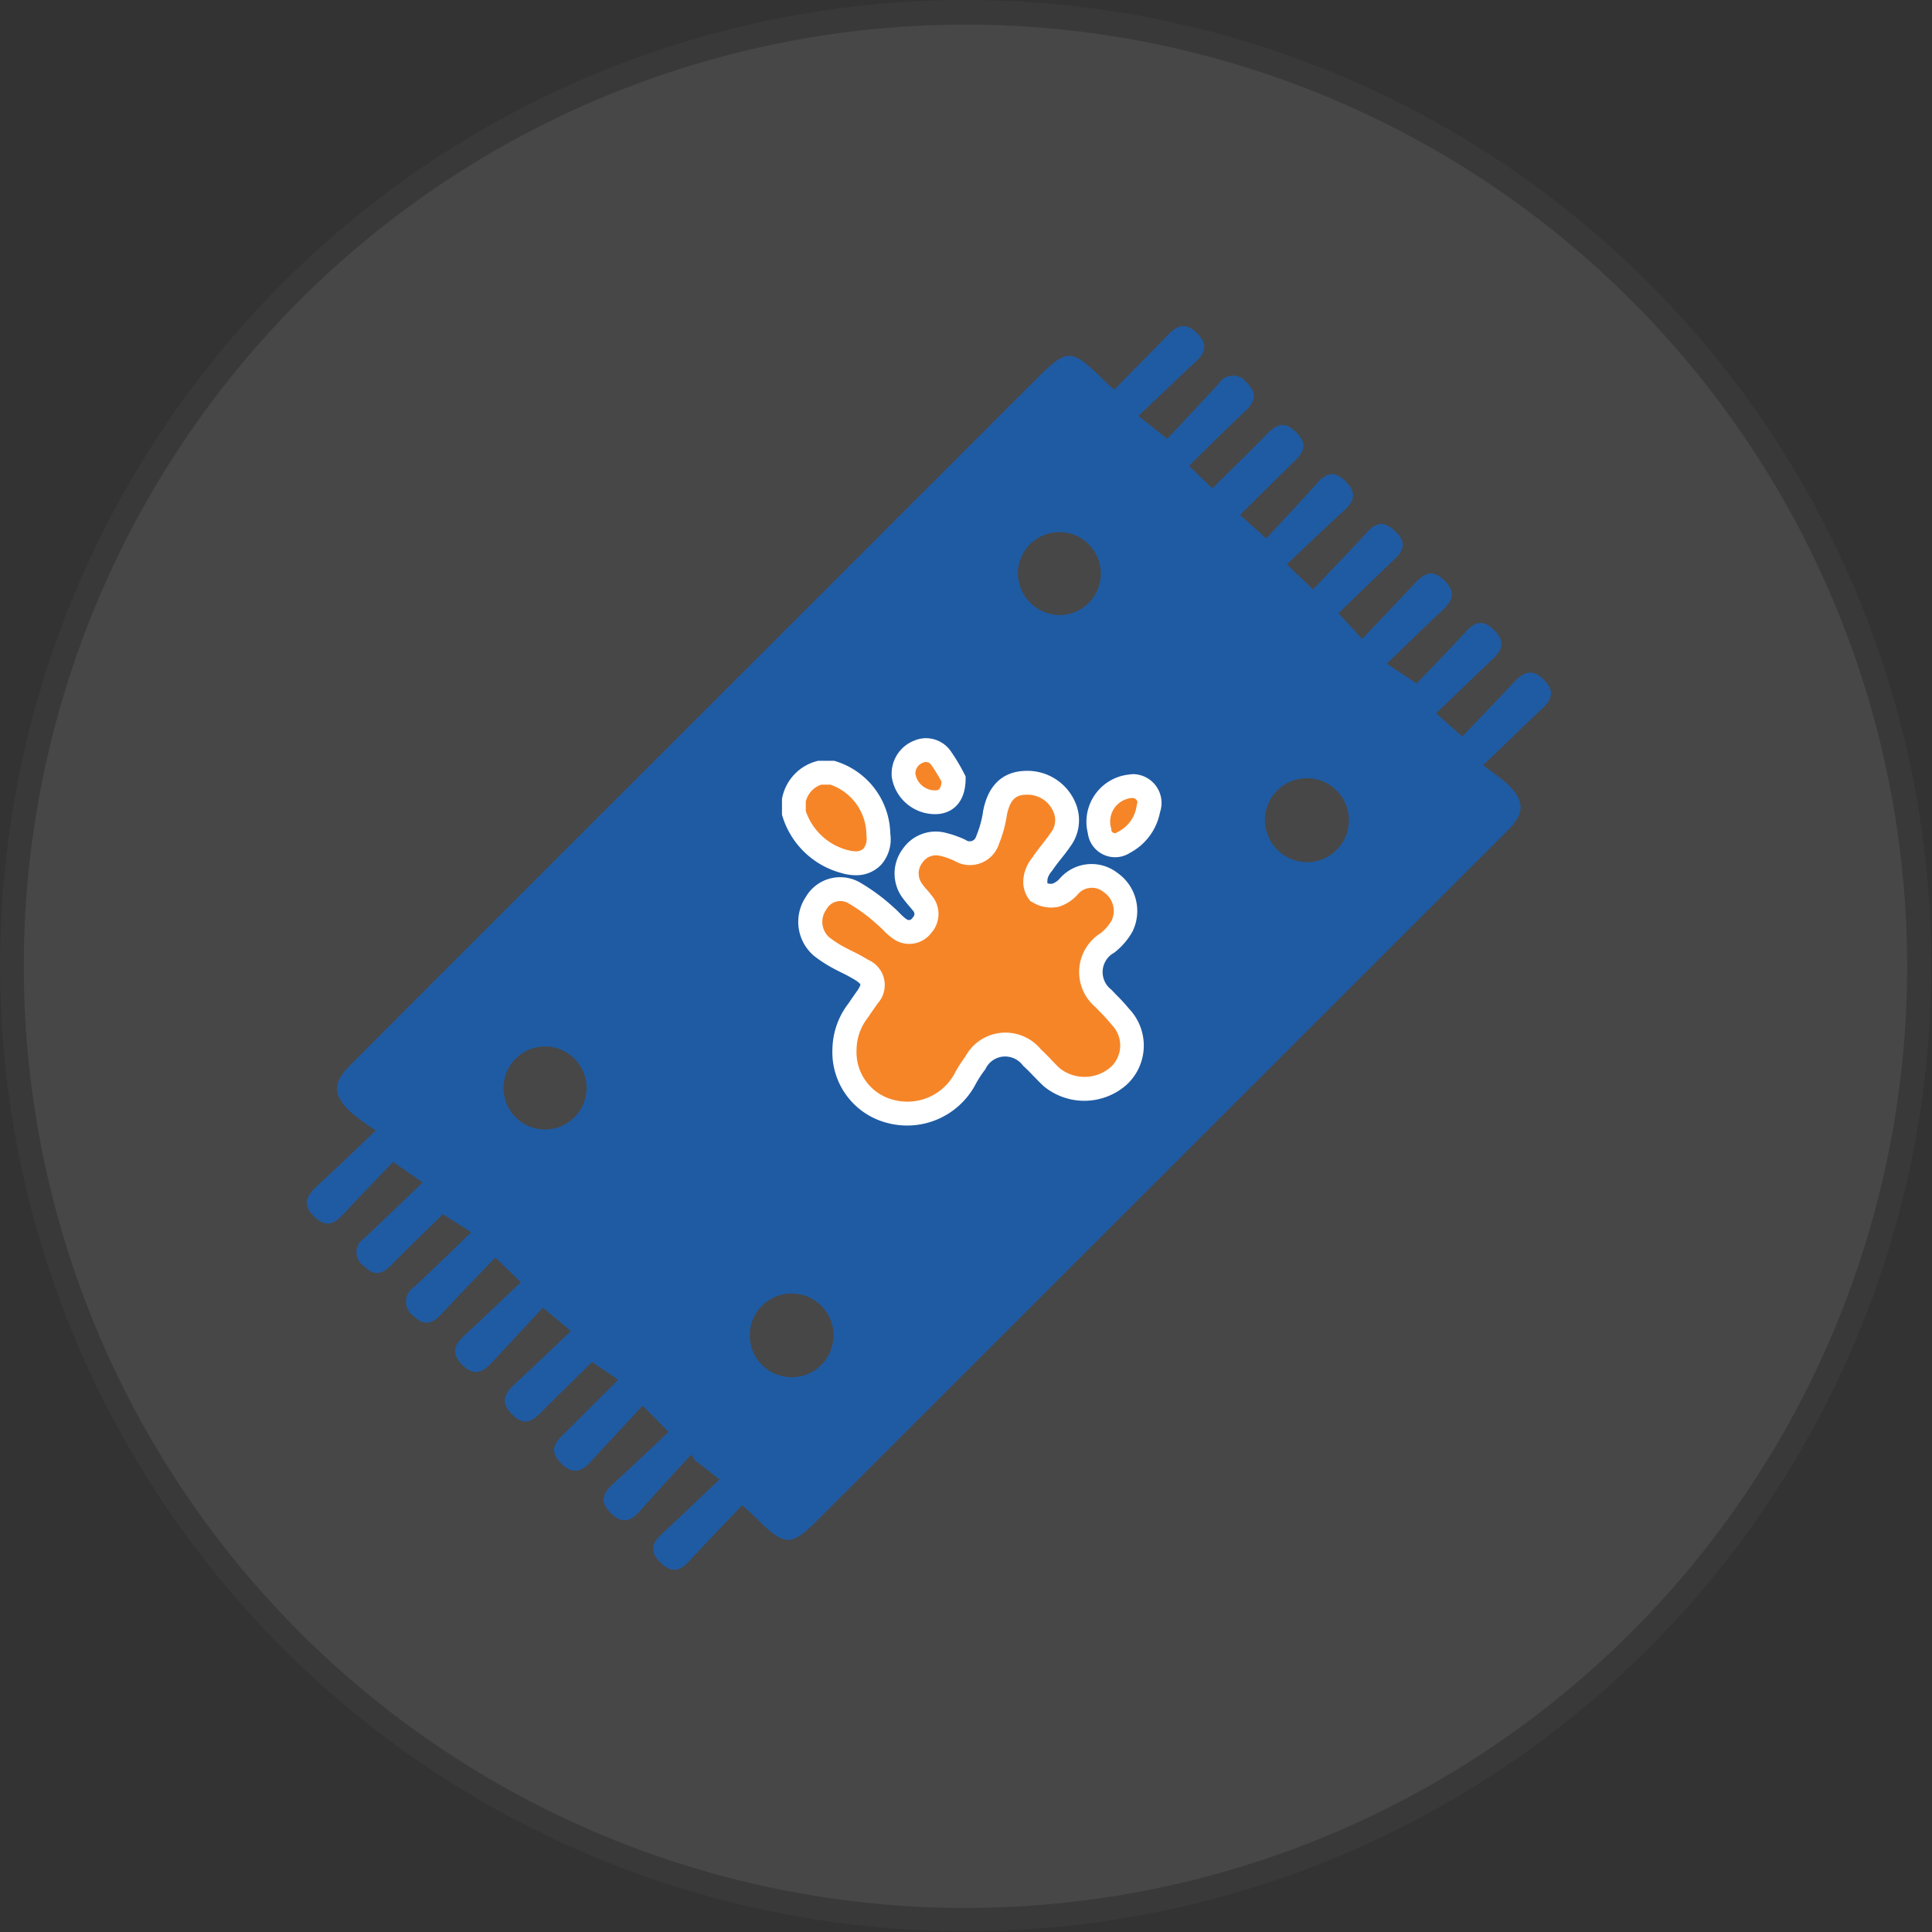
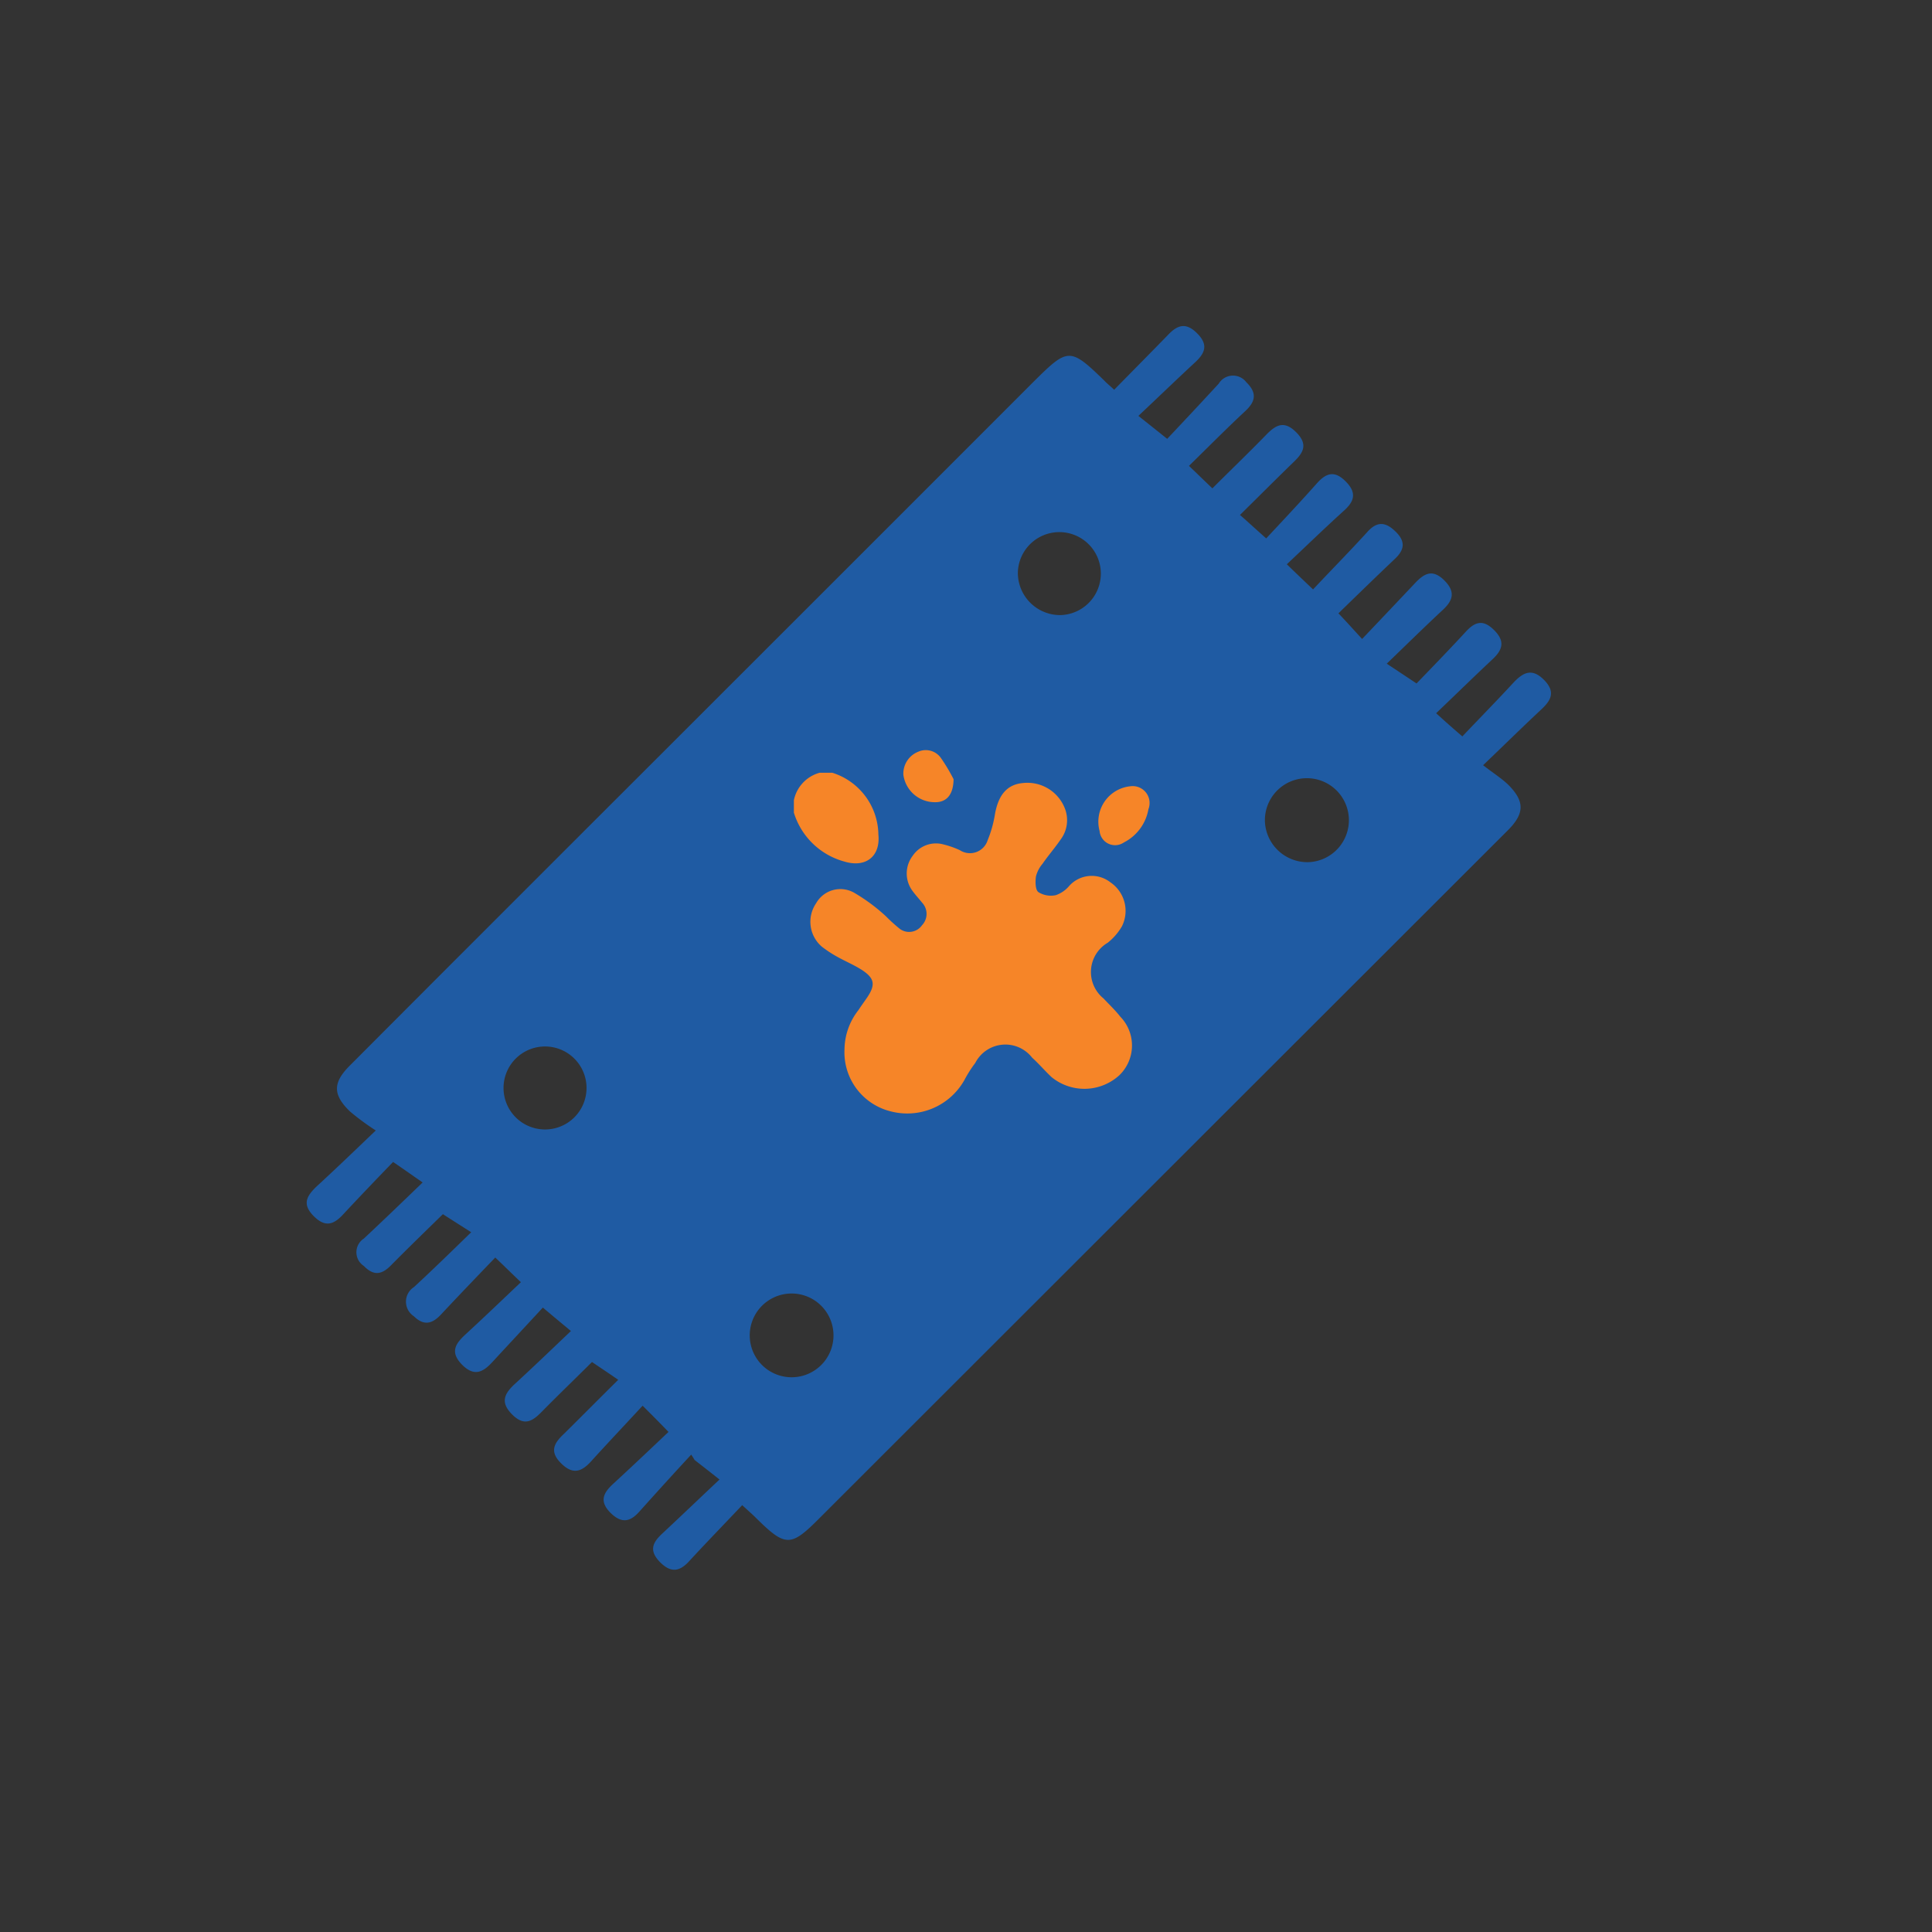
<svg xmlns="http://www.w3.org/2000/svg" width="81.008" height="81.021" viewBox="0 0 81.008 81.021">
  <rect x="0" y="0" width="81.008" height="81.021" fill="#333333" stroke="none" />
  <g transform="translate(-1209.479 -895.5)">
    <g transform="translate(1210 896)">
      <g opacity="0.1" style="isolation:isolate">
-         <circle cx="40" cy="40" r="40" fill="#fff" />
-         <path d="M40-.5A40.488,40.488,0,1,1,24.235,2.683,40.511,40.511,0,0,1,40-.5Zm0,80a39.484,39.484,0,1,0-15.375-3.1A39.511,39.511,0,0,0,40,79.5Z" fill="#707070" />
-       </g>
+         </g>
      <path d="M64.224,28.013c-.491-.5-.86-.338-1.269.092-.717.778-1.453,1.525-2.16,2.272-.43-.368-.717-.624-1.1-.972.839-.8,1.6-1.546,2.364-2.262.43-.4.532-.757.072-1.218s-.8-.369-1.2.072c-.727.788-1.484,1.566-2.057,2.16-.491-.328-.819-.543-1.249-.829.829-.8,1.566-1.525,2.324-2.231.44-.4.583-.768.092-1.259-.522-.522-.88-.266-1.269.154-.706.747-1.413,1.494-2.18,2.3-.368-.4-.635-.7-.993-1.075.778-.757,1.556-1.515,2.344-2.262.4-.368.5-.717.072-1.146s-.788-.471-1.208,0c-.727.8-1.484,1.566-2.272,2.405-.409-.389-.7-.665-1.1-1.054.85-.8,1.607-1.535,2.4-2.252.42-.379.543-.737.082-1.208s-.809-.389-1.208.051c-.717.809-1.464,1.6-2.139,2.324-.461-.409-.747-.676-1.1-.983.768-.757,1.494-1.484,2.242-2.211.42-.4.624-.747.113-1.259s-.86-.3-1.269.123c-.727.747-1.484,1.474-2.242,2.231-.348-.328-.614-.594-.983-.942.819-.8,1.576-1.566,2.364-2.3.44-.409.491-.768.041-1.208a.7.7,0,0,0-1.157.061c-.737.8-1.474,1.587-2.16,2.313-.461-.368-.768-.614-1.208-.962.839-.788,1.6-1.525,2.375-2.242.409-.379.573-.727.1-1.208-.491-.5-.85-.358-1.259.082-.737.757-1.474,1.5-2.231,2.272-.184-.174-.307-.266-.409-.379-1.443-1.4-1.525-1.392-2.958.031Q32.7,25.628,22.564,35.752c-3.572,3.572-4.842,4.842-8.414,8.424-.717.717-.727,1.218,0,1.924a10.359,10.359,0,0,0,1.085.8c-.962.921-1.709,1.638-2.467,2.334-.42.4-.645.747-.133,1.259s.87.328,1.269-.113c.716-.768,1.443-1.525,2.057-2.16.481.328.809.563,1.239.86-.891.86-1.668,1.607-2.467,2.354a.684.684,0,0,0,0,1.146c.42.43.757.368,1.146-.031.768-.778,1.566-1.546,2.17-2.139.43.276.768.491,1.187.757-.86.839-1.617,1.576-2.4,2.3a.727.727,0,0,0-.01,1.218c.44.43.788.317,1.157-.082.737-.788,1.484-1.566,2.262-2.375.4.379.676.655,1.075,1.034-.809.768-1.556,1.484-2.313,2.18-.42.389-.676.737-.164,1.269.543.553.921.3,1.32-.143.7-.757,1.392-1.5,2.078-2.242.461.389.768.645,1.177.983-.86.819-1.607,1.535-2.364,2.231-.44.409-.6.768-.1,1.269.522.522.87.266,1.259-.133.737-.747,1.494-1.474,2.088-2.068.42.287.747.5,1.1.747-.819.809-1.546,1.546-2.283,2.272-.389.368-.614.717-.133,1.208s.85.409,1.269-.051c.706-.778,1.433-1.546,2.17-2.344.42.42.7.7,1.085,1.1-.788.747-1.556,1.474-2.334,2.19-.42.389-.563.737-.092,1.208.461.45.819.379,1.208-.061.717-.8,1.443-1.6,2.17-2.385.051.072.1.154.143.225.3.235.594.461,1.044.819-.87.819-1.617,1.535-2.375,2.242-.4.368-.614.706-.133,1.208.471.481.839.42,1.259-.051.717-.778,1.453-1.535,2.2-2.324.256.235.409.368.543.5,1.29,1.279,1.484,1.269,2.743,0l16.781-16.77L62.678,34.339c.727-.717.747-1.228.041-1.935-.287-.276-.635-.491-1.054-.819.931-.891,1.689-1.638,2.467-2.364.4-.379.563-.727.092-1.208ZM22.3,46.858a1.74,1.74,0,1,1,1.771-1.679A1.74,1.74,0,0,1,22.3,46.858ZM32.738,57.247a1.756,1.756,0,1,1,1.689-1.771,1.756,1.756,0,0,1-1.689,1.771Zm11.2-31.956a1.774,1.774,0,0,1-1.781-1.771,1.74,1.74,0,1,1,1.781,1.771ZM54.348,35.65a1.782,1.782,0,0,1-1.832-1.72,1.761,1.761,0,1,1,1.832,1.72Z" fill="#1f5ba3" />
      <path d="M37.978,31.021a.775.775,0,0,1,.965.278,7.5,7.5,0,0,1,.519.872c-.009.677-.315.974-.788.965a1.329,1.329,0,0,1-1.317-1.15.985.985,0,0,1,.621-.965ZM32.766,33.59v-.538a1.51,1.51,0,0,1,1.076-1.15h.538a2.754,2.754,0,0,1,1.929,2.588c.093.927-.538,1.41-1.438,1.131a3.047,3.047,0,0,1-2.1-2.031ZM46.418,44.58a2.174,2.174,0,0,1-2.847.083c-.278-.26-.529-.556-.816-.816a1.419,1.419,0,0,0-2.384.223,5.173,5.173,0,0,0-.454.714A2.747,2.747,0,0,1,36.8,46.092a2.55,2.55,0,0,1-1.911-2.606,2.7,2.7,0,0,1,.584-1.632c.121-.186.25-.362.371-.538.352-.529.306-.8-.232-1.15-.306-.195-.649-.343-.974-.519a5.077,5.077,0,0,1-.7-.454,1.374,1.374,0,0,1-.241-1.818,1.169,1.169,0,0,1,1.577-.454,7.619,7.619,0,0,1,1.345.992,7.257,7.257,0,0,0,.594.538.661.661,0,0,0,.927-.158.687.687,0,0,0,.009-.937c-.148-.185-.306-.352-.436-.538a1.225,1.225,0,0,1,.037-1.438,1.177,1.177,0,0,1,1.289-.473,3.776,3.776,0,0,1,.686.241.778.778,0,0,0,1.169-.427,4.858,4.858,0,0,0,.306-1.1c.148-.807.519-1.234,1.178-1.289a1.684,1.684,0,0,1,1.771,1.122,1.35,1.35,0,0,1-.195,1.243c-.241.352-.519.668-.761,1.02a1.3,1.3,0,0,0-.278.538c-.028.213-.028.547.1.649a.987.987,0,0,0,.733.13,1.277,1.277,0,0,0,.556-.38,1.268,1.268,0,0,1,1.734-.158,1.445,1.445,0,0,1,.482,1.846,2.458,2.458,0,0,1-.594.686,1.425,1.425,0,0,0-.176,2.337c.232.25.492.492.7.761a1.733,1.733,0,0,1-.037,2.458Zm1.215-11.157a1.937,1.937,0,0,1-1.029,1.4.652.652,0,0,1-1.02-.482,1.492,1.492,0,0,1,1.289-1.873.709.709,0,0,1,.761.955Z" fill="#f68528" />
-       <path d="M38.3,30.452a1.272,1.272,0,0,1,1.06.567,8.029,8.029,0,0,1,.551.926l.056.11,0,.123c-.014,1.075-.664,1.459-1.267,1.459h-.025a1.836,1.836,0,0,1-1.808-1.583l0-.042a1.484,1.484,0,0,1,.926-1.45A1.266,1.266,0,0,1,38.3,30.452Zm.66,1.831a7.029,7.029,0,0,0-.425-.7l-.005-.008a.275.275,0,0,0-.342-.1l-.022.009a.485.485,0,0,0-.306.455.832.832,0,0,0,.818.7h.021C38.795,32.636,38.928,32.636,38.957,32.283ZM33.774,31.4h.683l.073.023a3.248,3.248,0,0,1,2.279,3.037,1.616,1.616,0,0,1-.371,1.284,1.435,1.435,0,0,1-1.084.454,2.13,2.13,0,0,1-.622-.1,3.532,3.532,0,0,1-2.442-2.362l-.023-.073V33l.01-.05a2,2,0,0,1,1.432-1.531Zm.525,1h-.383a1,1,0,0,0-.651.706v.4A2.535,2.535,0,0,0,35,35.139l.016,0a1.141,1.141,0,0,0,.334.056.442.442,0,0,0,.343-.125.7.7,0,0,0,.115-.535l0-.043A2.25,2.25,0,0,0,34.3,32.4Zm8.26-.58a2.185,2.185,0,0,1,2.062,1.468,1.85,1.85,0,0,1-.26,1.7c-.128.187-.264.362-.4.531s-.249.32-.361.482l-.016.023-.018.021a.8.8,0,0,0-.164.305,1.229,1.229,0,0,0-.006.187.489.489,0,0,0,.214.015.778.778,0,0,0,.308-.22l.006-.007a1.768,1.768,0,0,1,2.4-.231,1.95,1.95,0,0,1,.634,2.475l-.015.027a2.947,2.947,0,0,1-.715.826l-.028.022-.031.018a.925.925,0,0,0-.114,1.517l.028.022.024.026c.069.074.14.148.216.226a6.957,6.957,0,0,1,.5.548,2.233,2.233,0,0,1-.068,3.146l-.066-.068.062.073a2.674,2.674,0,0,1-3.5.1l-.025-.022c-.139-.13-.27-.267-.4-.4s-.273-.285-.414-.412l-.032-.029-.027-.035a.928.928,0,0,0-.812-.352.915.915,0,0,0-.732.5l-.02.039-.026.035a4.689,4.689,0,0,0-.41.645l-.006.012a3.245,3.245,0,0,1-3.681,1.547,3.059,3.059,0,0,1-2.283-3.107,3.218,3.218,0,0,1,.677-1.906c.08-.122.161-.238.24-.35l.123-.176a.923.923,0,0,0,.138-.265.9.9,0,0,0-.228-.186,6.43,6.43,0,0,0-.569-.308c-.121-.061-.246-.123-.371-.191a5.588,5.588,0,0,1-.768-.5l-.02-.016a1.872,1.872,0,0,1-.341-2.462,1.668,1.668,0,0,1,2.241-.629l.012.007a8.132,8.132,0,0,1,1.425,1.049c.094.079.176.162.256.242a2.026,2.026,0,0,0,.284.255l.015.01a.161.161,0,0,0,.226-.039l.021-.031.026-.027a.188.188,0,0,0,0-.255l-.021-.025c-.049-.062-.1-.122-.155-.185-.1-.118-.2-.241-.3-.378a1.722,1.722,0,0,1,.041-2.017,1.676,1.676,0,0,1,1.821-.664,4.287,4.287,0,0,1,.77.271l.032.015.03.019a.278.278,0,0,0,.418-.153l.016-.045a4.363,4.363,0,0,0,.274-.987l0-.014c.24-1.306,1.013-1.644,1.622-1.7A2.206,2.206,0,0,1,42.559,31.822Zm.237,3.59c.124-.179.254-.346.381-.509s.252-.325.365-.489l.012-.016a.85.85,0,0,0,.123-.783,1.183,1.183,0,0,0-1.117-.793,1.2,1.2,0,0,0-.128.007H42.42c-.3.025-.592.148-.727.875a5.364,5.364,0,0,1-.328,1.186,1.278,1.278,0,0,1-1.877.7,3.285,3.285,0,0,0-.568-.2l-.014,0a.676.676,0,0,0-.741.272l-.017.023a.723.723,0,0,0-.022.851c.067.1.151.2.241.3.053.063.109.128.164.2a1.191,1.191,0,0,1,0,1.578,1.161,1.161,0,0,1-.929.465,1.154,1.154,0,0,1-.669-.212,2.866,2.866,0,0,1-.433-.378c-.07-.07-.135-.136-.2-.188l-.019-.016a7.131,7.131,0,0,0-1.25-.923.66.66,0,0,0-.313-.079.671.671,0,0,0-.584.341l-.023.037a.873.873,0,0,0,.145,1.149,4.59,4.59,0,0,0,.62.4c.112.06.224.117.343.176a7.259,7.259,0,0,1,.663.361,1.153,1.153,0,0,1,.38,1.849l0,.006-.132.188c-.078.111-.158.225-.232.339l-.027.038a2.212,2.212,0,0,0-.476,1.33v.018a2.056,2.056,0,0,0,1.536,2.1l.007,0a2.245,2.245,0,0,0,2.547-1.065,5.692,5.692,0,0,1,.469-.743,1.909,1.909,0,0,1,1.508-1c.059-.006.119-.008.179-.008a1.933,1.933,0,0,1,1.487.707c.154.142.3.29.433.433.118.123.23.24.345.349a1.674,1.674,0,0,0,2.166-.062h0a1.233,1.233,0,0,0,.026-1.749l-.02-.021-.018-.023a5.885,5.885,0,0,0-.439-.484c-.069-.071-.14-.144-.209-.218a1.925,1.925,0,0,1,.232-3.112,1.95,1.95,0,0,0,.441-.513.947.947,0,0,0-.322-1.194l-.029-.021a.76.76,0,0,0-.474-.164.769.769,0,0,0-.574.257,1.778,1.778,0,0,1-.77.524l-.029.01-.03.006a1.487,1.487,0,0,1-1.1-.2l-.023-.015L42.7,37.3a1.234,1.234,0,0,1-.284-1.105l0-.028.007-.027A1.809,1.809,0,0,1,42.8,35.413Zm4.176-3.451a1.209,1.209,0,0,1,1.145,1.6,2.449,2.449,0,0,1-1.258,1.7,1.147,1.147,0,0,1-.625.184,1.152,1.152,0,0,1-1.143-1.007,1.992,1.992,0,0,1,1.723-2.459A1.213,1.213,0,0,1,46.972,31.961Zm.2,1.166a.209.209,0,0,0-.234-.164l-.019,0a.992.992,0,0,0-.857,1.245l.012.043,0,.045a.152.152,0,0,0,.238.112l.027-.019.029-.015a1.443,1.443,0,0,0,.763-1.039Z" fill="#fff" />
    </g>
  </g>
</svg>